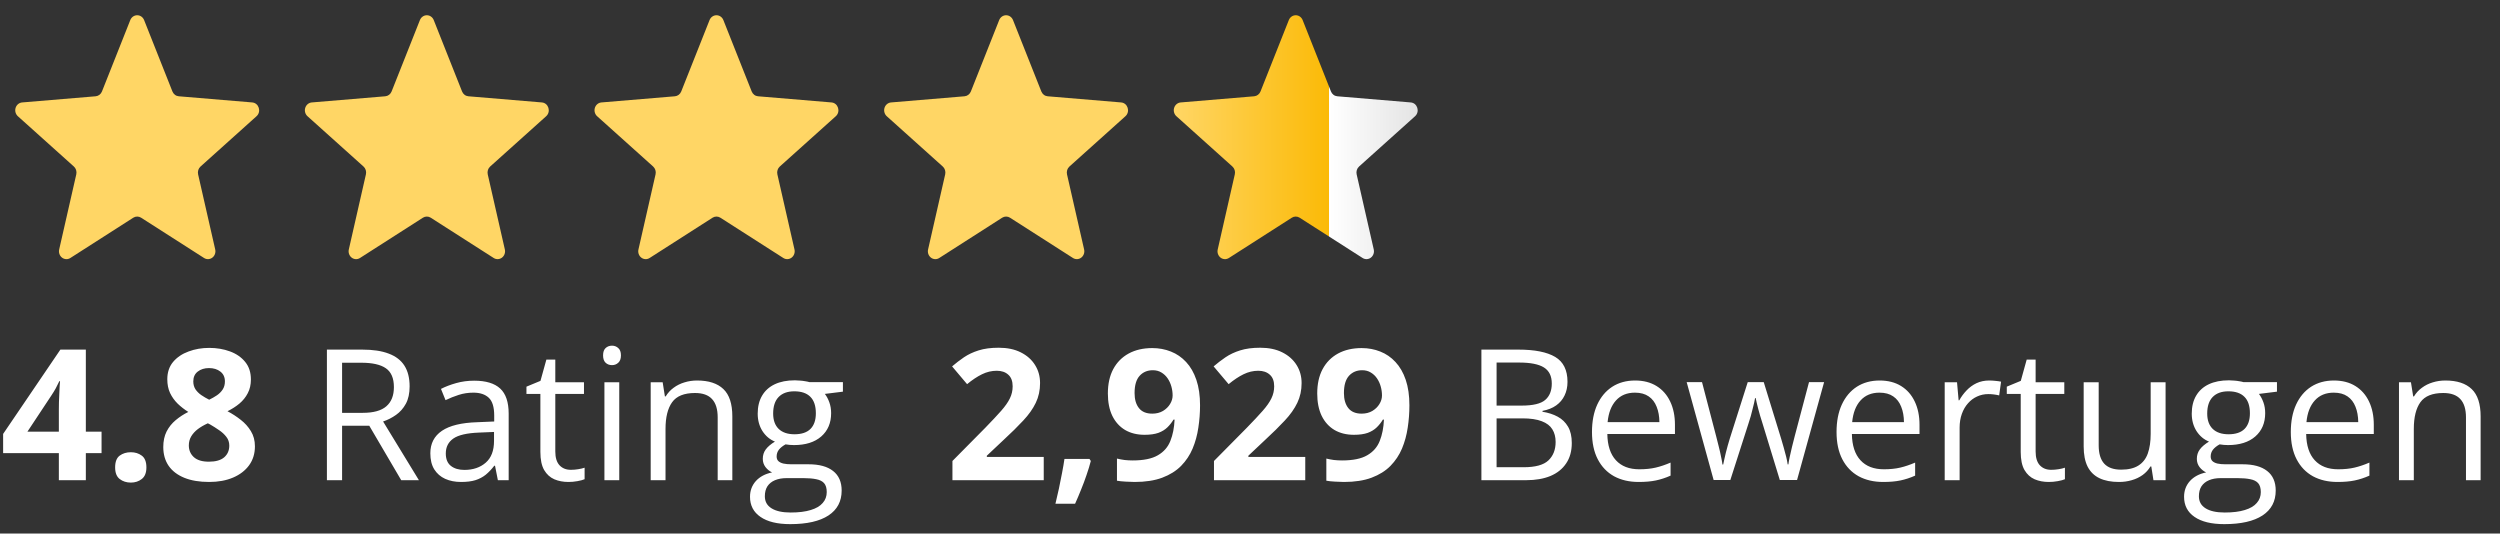
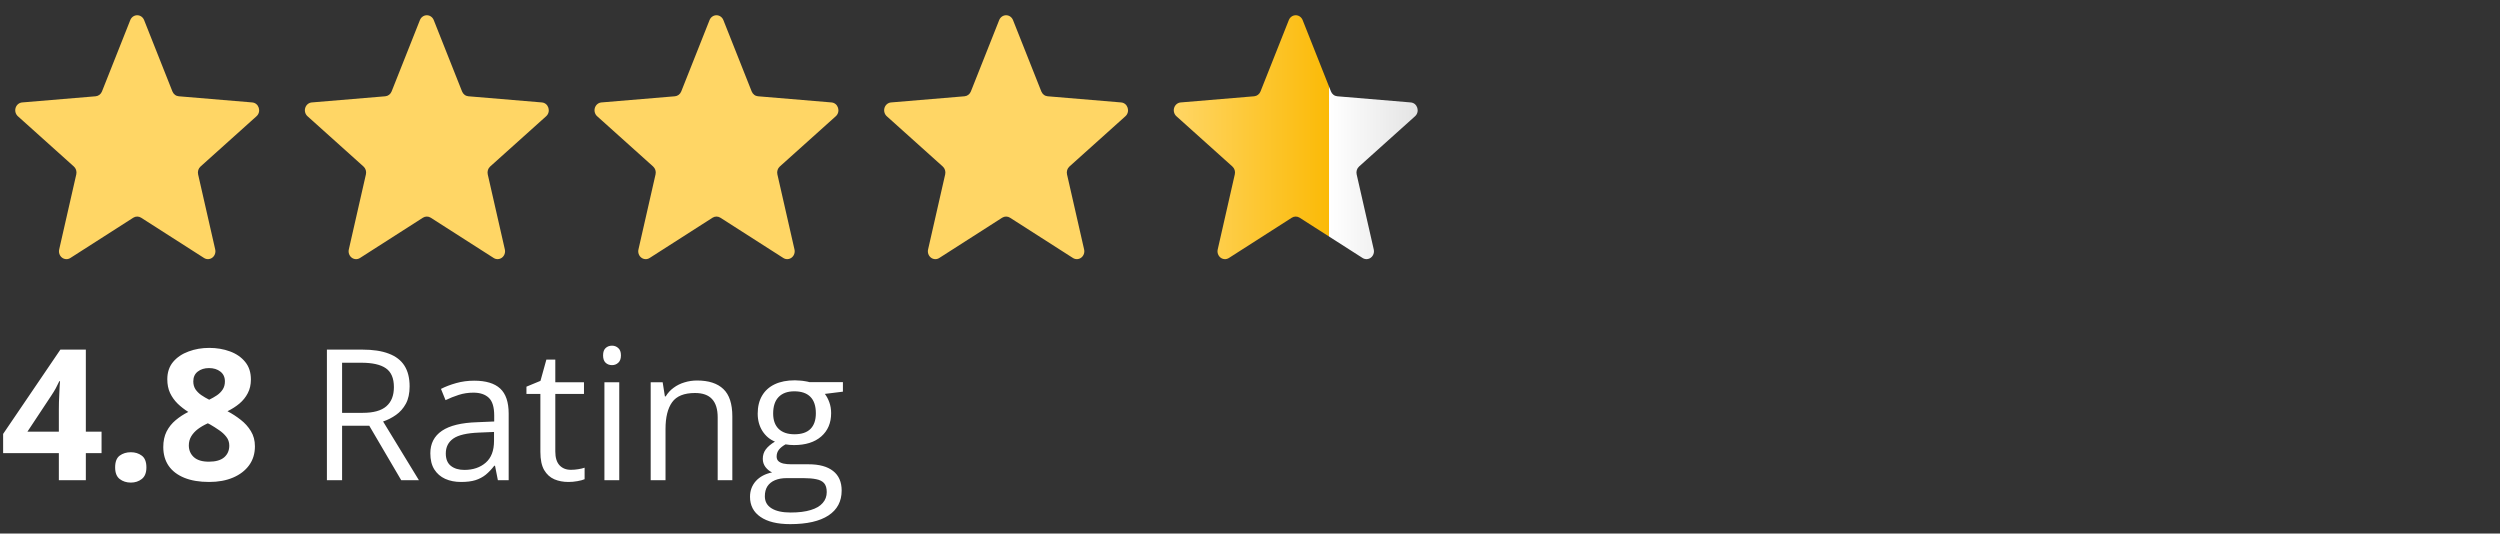
<svg xmlns="http://www.w3.org/2000/svg" width="164" height="35" viewBox="0 0 164 35" fill="none">
  <rect x="0" y="0" width="164" height="35" fill="#333333" stroke="none" />
  <path d="M8.546 1.319C8.583 1.225 8.646 1.144 8.726 1.087C8.807 1.03 8.903 1 9 1C9.097 1 9.193 1.03 9.274 1.087C9.354 1.144 9.417 1.225 9.454 1.319L11.311 6C11.346 6.087 11.403 6.163 11.476 6.219C11.549 6.275 11.636 6.308 11.726 6.316L16.547 6.72C16.983 6.757 17.16 7.327 16.828 7.625L13.155 10.924C13.086 10.985 13.035 11.065 13.007 11.155C12.979 11.245 12.975 11.341 12.995 11.434L14.118 16.365C14.141 16.464 14.135 16.567 14.101 16.663C14.068 16.758 14.008 16.841 13.929 16.901C13.851 16.961 13.757 16.995 13.66 16.999C13.563 17.003 13.467 16.977 13.384 16.923L9.256 14.281C9.179 14.232 9.09 14.206 9 14.206C8.91 14.206 8.821 14.232 8.744 14.281L4.616 16.924C4.533 16.977 4.437 17.004 4.34 17C4.243 16.996 4.149 16.962 4.071 16.902C3.992 16.842 3.932 16.759 3.899 16.664C3.865 16.568 3.859 16.465 3.882 16.366L5.005 11.434C5.025 11.341 5.022 11.245 4.993 11.155C4.965 11.065 4.914 10.985 4.846 10.924L1.172 7.625C1.099 7.559 1.045 7.471 1.018 7.373C0.992 7.275 0.994 7.171 1.024 7.074C1.054 6.978 1.111 6.892 1.187 6.829C1.264 6.766 1.356 6.728 1.453 6.72L6.274 6.316C6.364 6.308 6.451 6.275 6.524 6.219C6.597 6.163 6.654 6.087 6.689 6L8.546 1.319Z" fill="#FFD665" />
  <path d="M27.546 1.319C27.583 1.225 27.646 1.144 27.727 1.087C27.807 1.03 27.903 1 28 1C28.097 1 28.193 1.03 28.273 1.087C28.354 1.144 28.417 1.225 28.454 1.319L30.311 6C30.346 6.087 30.403 6.163 30.476 6.219C30.549 6.275 30.636 6.308 30.726 6.316L35.547 6.72C35.983 6.757 36.16 7.327 35.828 7.625L32.154 10.924C32.086 10.985 32.035 11.065 32.007 11.155C31.979 11.245 31.975 11.341 31.995 11.434L33.118 16.365C33.141 16.464 33.135 16.567 33.101 16.663C33.068 16.758 33.008 16.841 32.929 16.901C32.851 16.961 32.757 16.995 32.66 16.999C32.563 17.003 32.467 16.977 32.384 16.923L28.256 14.281C28.179 14.232 28.09 14.206 28 14.206C27.91 14.206 27.821 14.232 27.744 14.281L23.616 16.924C23.533 16.977 23.437 17.004 23.34 17C23.243 16.996 23.149 16.962 23.071 16.902C22.992 16.842 22.933 16.759 22.899 16.664C22.865 16.568 22.859 16.465 22.882 16.366L24.005 11.434C24.025 11.341 24.021 11.245 23.994 11.155C23.965 11.065 23.914 10.985 23.846 10.924L20.172 7.625C20.099 7.559 20.045 7.471 20.018 7.373C19.992 7.275 19.994 7.171 20.024 7.074C20.054 6.978 20.111 6.892 20.187 6.829C20.264 6.766 20.356 6.728 20.453 6.72L25.274 6.316C25.364 6.308 25.451 6.275 25.524 6.219C25.597 6.163 25.654 6.087 25.689 6L27.546 1.319Z" fill="#FFD665" />
  <path d="M46.546 1.319C46.583 1.225 46.646 1.144 46.727 1.087C46.807 1.03 46.903 1 47 1C47.097 1 47.193 1.03 47.273 1.087C47.354 1.144 47.417 1.225 47.454 1.319L49.311 6C49.346 6.087 49.403 6.163 49.476 6.219C49.549 6.275 49.636 6.308 49.726 6.316L54.547 6.72C54.983 6.757 55.16 7.327 54.828 7.625L51.154 10.924C51.086 10.985 51.035 11.065 51.007 11.155C50.979 11.245 50.975 11.341 50.995 11.434L52.118 16.365C52.141 16.464 52.135 16.567 52.101 16.663C52.068 16.758 52.008 16.841 51.929 16.901C51.851 16.961 51.757 16.995 51.66 16.999C51.563 17.003 51.467 16.977 51.384 16.923L47.256 14.281C47.179 14.232 47.09 14.206 47 14.206C46.91 14.206 46.821 14.232 46.744 14.281L42.616 16.924C42.533 16.977 42.437 17.004 42.34 17C42.243 16.996 42.149 16.962 42.071 16.902C41.992 16.842 41.932 16.759 41.899 16.664C41.865 16.568 41.859 16.465 41.882 16.366L43.005 11.434C43.025 11.341 43.022 11.245 42.993 11.155C42.965 11.065 42.914 10.985 42.846 10.924L39.172 7.625C39.099 7.559 39.045 7.471 39.019 7.373C38.992 7.275 38.994 7.171 39.024 7.074C39.054 6.978 39.111 6.892 39.187 6.829C39.264 6.766 39.356 6.728 39.453 6.72L44.274 6.316C44.364 6.308 44.451 6.275 44.524 6.219C44.597 6.163 44.654 6.087 44.689 6L46.546 1.319Z" fill="#FFD665" />
  <path d="M65.546 1.319C65.583 1.225 65.646 1.144 65.727 1.087C65.807 1.03 65.903 1 66 1C66.097 1 66.193 1.03 66.273 1.087C66.354 1.144 66.417 1.225 66.454 1.319L68.311 6C68.346 6.087 68.403 6.163 68.476 6.219C68.549 6.275 68.636 6.308 68.726 6.316L73.547 6.72C73.983 6.757 74.159 7.327 73.828 7.625L70.154 10.924C70.086 10.985 70.035 11.065 70.007 11.155C69.979 11.245 69.975 11.341 69.995 11.434L71.118 16.365C71.141 16.464 71.135 16.567 71.101 16.663C71.067 16.758 71.008 16.841 70.929 16.901C70.851 16.961 70.757 16.995 70.66 16.999C70.563 17.003 70.467 16.977 70.384 16.923L66.256 14.281C66.179 14.232 66.09 14.206 66 14.206C65.91 14.206 65.821 14.232 65.744 14.281L61.616 16.924C61.533 16.977 61.437 17.004 61.34 17C61.243 16.996 61.149 16.962 61.071 16.902C60.992 16.842 60.932 16.759 60.899 16.664C60.865 16.568 60.859 16.465 60.882 16.366L62.005 11.434C62.025 11.341 62.022 11.245 61.993 11.155C61.965 11.065 61.914 10.985 61.846 10.924L58.172 7.625C58.099 7.559 58.045 7.471 58.019 7.373C57.992 7.275 57.994 7.171 58.024 7.074C58.054 6.978 58.111 6.892 58.187 6.829C58.264 6.766 58.356 6.728 58.453 6.72L63.274 6.316C63.364 6.308 63.451 6.275 63.524 6.219C63.597 6.163 63.654 6.087 63.689 6L65.546 1.319Z" fill="#FFD665" />
  <path d="M84.546 1.319C84.583 1.225 84.646 1.144 84.727 1.087C84.807 1.03 84.903 1 85 1C85.097 1 85.193 1.03 85.273 1.087C85.354 1.144 85.417 1.225 85.454 1.319L87.311 6C87.346 6.087 87.403 6.163 87.476 6.219C87.549 6.275 87.636 6.308 87.726 6.316L92.547 6.72C92.983 6.757 93.159 7.327 92.828 7.625L89.154 10.924C89.086 10.985 89.035 11.065 89.007 11.155C88.979 11.245 88.975 11.341 88.995 11.434L90.118 16.365C90.141 16.464 90.135 16.567 90.101 16.663C90.067 16.758 90.008 16.841 89.929 16.901C89.851 16.961 89.757 16.995 89.66 16.999C89.563 17.003 89.467 16.977 89.384 16.923L85.256 14.281C85.179 14.232 85.09 14.206 85 14.206C84.91 14.206 84.821 14.232 84.744 14.281L80.616 16.924C80.533 16.977 80.437 17.004 80.34 17C80.243 16.996 80.149 16.962 80.071 16.902C79.992 16.842 79.933 16.759 79.899 16.664C79.865 16.568 79.859 16.465 79.882 16.366L81.004 11.434C81.025 11.341 81.022 11.245 80.993 11.155C80.965 11.065 80.914 10.985 80.846 10.924L77.172 7.625C77.099 7.559 77.045 7.471 77.019 7.373C76.992 7.275 76.994 7.171 77.024 7.074C77.054 6.978 77.111 6.892 77.187 6.829C77.264 6.766 77.356 6.728 77.453 6.72L82.274 6.316C82.364 6.308 82.451 6.275 82.524 6.219C82.597 6.163 82.654 6.087 82.689 6L84.546 1.319Z" fill="url(#paint0_linear_8_20)" />
  <path d="M6.662 29.725H5.631V31.5H3.861V29.725H0.205V28.465L3.961 22.934H5.631V28.318H6.662V29.725ZM3.861 28.318V26.865C3.861 26.729 3.863 26.566 3.867 26.379C3.875 26.191 3.883 26.004 3.891 25.816C3.898 25.629 3.906 25.463 3.914 25.318C3.926 25.17 3.934 25.066 3.938 25.008H3.891C3.816 25.168 3.738 25.324 3.656 25.477C3.574 25.625 3.479 25.781 3.369 25.945L1.799 28.318H3.861ZM7.553 30.662C7.553 30.295 7.652 30.037 7.852 29.889C8.055 29.74 8.299 29.666 8.584 29.666C8.861 29.666 9.1 29.74 9.299 29.889C9.502 30.037 9.604 30.295 9.604 30.662C9.604 31.014 9.502 31.268 9.299 31.424C9.1 31.58 8.861 31.658 8.584 31.658C8.299 31.658 8.055 31.58 7.852 31.424C7.652 31.268 7.553 31.014 7.553 30.662ZM13.723 22.822C14.215 22.822 14.668 22.898 15.082 23.051C15.5 23.203 15.834 23.434 16.084 23.742C16.334 24.047 16.459 24.43 16.459 24.891C16.459 25.234 16.391 25.535 16.254 25.793C16.121 26.051 15.94 26.277 15.709 26.473C15.479 26.664 15.217 26.832 14.924 26.977C15.229 27.137 15.518 27.324 15.791 27.539C16.064 27.75 16.287 27.998 16.459 28.283C16.635 28.568 16.723 28.9 16.723 29.279C16.723 29.756 16.596 30.17 16.342 30.521C16.088 30.869 15.736 31.139 15.287 31.33C14.838 31.521 14.316 31.617 13.723 31.617C13.082 31.617 12.537 31.525 12.088 31.342C11.639 31.158 11.297 30.896 11.062 30.557C10.828 30.213 10.711 29.803 10.711 29.326C10.711 28.936 10.783 28.596 10.928 28.307C11.076 28.018 11.275 27.77 11.525 27.562C11.775 27.352 12.051 27.172 12.352 27.023C12.098 26.863 11.865 26.682 11.654 26.479C11.447 26.275 11.281 26.043 11.156 25.781C11.035 25.52 10.975 25.219 10.975 24.879C10.975 24.426 11.102 24.047 11.355 23.742C11.613 23.438 11.951 23.209 12.369 23.057C12.787 22.9 13.238 22.822 13.723 22.822ZM12.387 29.221C12.387 29.529 12.496 29.785 12.715 29.988C12.938 30.188 13.266 30.287 13.699 30.287C14.148 30.287 14.484 30.191 14.707 30C14.93 29.805 15.041 29.549 15.041 29.232C15.041 29.014 14.977 28.822 14.848 28.658C14.723 28.494 14.565 28.348 14.373 28.219C14.182 28.086 13.988 27.963 13.793 27.85L13.635 27.768C13.385 27.881 13.166 28.008 12.979 28.148C12.795 28.289 12.65 28.447 12.545 28.623C12.44 28.799 12.387 28.998 12.387 29.221ZM13.711 24.146C13.414 24.146 13.168 24.223 12.973 24.375C12.777 24.527 12.68 24.742 12.68 25.02C12.68 25.215 12.727 25.387 12.82 25.535C12.918 25.68 13.045 25.807 13.201 25.916C13.361 26.025 13.535 26.127 13.723 26.221C13.902 26.135 14.07 26.039 14.227 25.934C14.383 25.828 14.51 25.701 14.607 25.553C14.705 25.404 14.754 25.227 14.754 25.02C14.754 24.742 14.654 24.527 14.455 24.375C14.26 24.223 14.012 24.146 13.711 24.146ZM23.76 22.934C24.463 22.934 25.043 23.021 25.5 23.197C25.961 23.369 26.305 23.633 26.531 23.988C26.758 24.344 26.871 24.797 26.871 25.348C26.871 25.801 26.789 26.18 26.625 26.484C26.461 26.785 26.246 27.029 25.98 27.217C25.715 27.404 25.432 27.549 25.131 27.65L27.48 31.5H26.32L24.223 27.926H22.441V31.5H21.445V22.934H23.76ZM23.701 23.795H22.441V27.082H23.801C24.5 27.082 25.014 26.939 25.342 26.654C25.674 26.369 25.84 25.949 25.84 25.395C25.84 24.812 25.664 24.4 25.312 24.158C24.965 23.916 24.428 23.795 23.701 23.795ZM31.107 24.973C31.873 24.973 32.441 25.145 32.812 25.488C33.184 25.832 33.369 26.381 33.369 27.135V31.5H32.66L32.473 30.551H32.426C32.246 30.785 32.059 30.982 31.863 31.143C31.668 31.299 31.441 31.418 31.184 31.5C30.93 31.578 30.617 31.617 30.246 31.617C29.855 31.617 29.508 31.549 29.203 31.412C28.902 31.275 28.664 31.068 28.488 30.791C28.316 30.514 28.23 30.162 28.23 29.736C28.23 29.096 28.484 28.604 28.992 28.26C29.5 27.916 30.273 27.729 31.312 27.697L32.42 27.65V27.258C32.42 26.703 32.301 26.314 32.062 26.092C31.824 25.869 31.488 25.758 31.055 25.758C30.719 25.758 30.398 25.807 30.094 25.904C29.789 26.002 29.5 26.117 29.227 26.25L28.928 25.512C29.217 25.363 29.549 25.236 29.924 25.131C30.299 25.025 30.693 24.973 31.107 24.973ZM32.408 28.336L31.43 28.377C30.629 28.408 30.064 28.539 29.736 28.77C29.408 29 29.244 29.326 29.244 29.748C29.244 30.115 29.355 30.387 29.578 30.562C29.801 30.738 30.096 30.826 30.463 30.826C31.033 30.826 31.5 30.668 31.863 30.352C32.227 30.035 32.408 29.561 32.408 28.928V28.336ZM37.447 30.82C37.607 30.82 37.772 30.807 37.94 30.779C38.107 30.752 38.244 30.719 38.35 30.68V31.436C38.236 31.486 38.078 31.529 37.875 31.564C37.676 31.6 37.48 31.617 37.289 31.617C36.949 31.617 36.641 31.559 36.363 31.441C36.086 31.32 35.863 31.117 35.695 30.832C35.531 30.547 35.449 30.152 35.449 29.648V25.84H34.535V25.365L35.455 24.984L35.842 23.59H36.428V25.078H38.309V25.84H36.428V29.619C36.428 30.021 36.52 30.322 36.703 30.521C36.891 30.721 37.139 30.82 37.447 30.82ZM40.623 25.078V31.5H39.65V25.078H40.623ZM40.148 22.676C40.309 22.676 40.445 22.729 40.559 22.834C40.676 22.936 40.734 23.096 40.734 23.314C40.734 23.529 40.676 23.689 40.559 23.795C40.445 23.9 40.309 23.953 40.148 23.953C39.98 23.953 39.84 23.9 39.727 23.795C39.617 23.689 39.562 23.529 39.562 23.314C39.562 23.096 39.617 22.936 39.727 22.834C39.84 22.729 39.98 22.676 40.148 22.676ZM45.727 24.961C46.488 24.961 47.065 25.148 47.455 25.523C47.846 25.895 48.041 26.492 48.041 27.316V31.5H47.08V27.381C47.08 26.846 46.957 26.445 46.711 26.18C46.469 25.914 46.096 25.781 45.592 25.781C44.881 25.781 44.381 25.982 44.092 26.385C43.803 26.787 43.658 27.371 43.658 28.137V31.5H42.685V25.078H43.471L43.617 26.004H43.67C43.807 25.777 43.98 25.588 44.191 25.436C44.402 25.279 44.639 25.162 44.9 25.084C45.162 25.002 45.438 24.961 45.727 24.961ZM51.838 34.383C50.994 34.383 50.344 34.225 49.887 33.908C49.43 33.596 49.201 33.156 49.201 32.59C49.201 32.188 49.328 31.844 49.582 31.559C49.84 31.273 50.195 31.084 50.648 30.99C50.48 30.912 50.336 30.795 50.215 30.639C50.098 30.482 50.039 30.303 50.039 30.1C50.039 29.865 50.103 29.66 50.232 29.484C50.365 29.305 50.566 29.133 50.836 28.969C50.5 28.832 50.227 28.602 50.016 28.277C49.809 27.949 49.705 27.568 49.705 27.135C49.705 26.674 49.801 26.281 49.992 25.957C50.184 25.629 50.461 25.379 50.824 25.207C51.188 25.035 51.627 24.949 52.143 24.949C52.256 24.949 52.369 24.955 52.482 24.967C52.6 24.975 52.711 24.988 52.816 25.008C52.922 25.023 53.014 25.043 53.092 25.066H55.295V25.693L54.111 25.84C54.228 25.992 54.326 26.176 54.404 26.391C54.482 26.605 54.522 26.844 54.522 27.105C54.522 27.746 54.305 28.256 53.871 28.635C53.438 29.01 52.842 29.197 52.084 29.197C51.904 29.197 51.721 29.182 51.533 29.15C51.342 29.256 51.195 29.373 51.094 29.502C50.996 29.631 50.947 29.779 50.947 29.947C50.947 30.072 50.984 30.172 51.059 30.246C51.137 30.32 51.248 30.375 51.393 30.41C51.537 30.441 51.711 30.457 51.914 30.457H53.045C53.744 30.457 54.279 30.604 54.65 30.896C55.025 31.189 55.213 31.617 55.213 32.18C55.213 32.891 54.924 33.435 54.346 33.815C53.768 34.193 52.932 34.383 51.838 34.383ZM51.867 33.621C52.398 33.621 52.838 33.566 53.185 33.457C53.537 33.352 53.799 33.197 53.971 32.994C54.147 32.795 54.234 32.557 54.234 32.279C54.234 32.022 54.176 31.826 54.059 31.693C53.941 31.564 53.77 31.479 53.543 31.436C53.316 31.389 53.039 31.365 52.711 31.365H51.598C51.309 31.365 51.057 31.41 50.842 31.5C50.627 31.59 50.461 31.723 50.344 31.898C50.23 32.074 50.174 32.293 50.174 32.555C50.174 32.902 50.32 33.166 50.613 33.346C50.906 33.529 51.324 33.621 51.867 33.621ZM52.119 28.488C52.584 28.488 52.934 28.371 53.168 28.137C53.402 27.902 53.52 27.561 53.52 27.111C53.52 26.631 53.4 26.271 53.162 26.033C52.924 25.791 52.572 25.67 52.107 25.67C51.662 25.67 51.318 25.795 51.076 26.045C50.838 26.291 50.719 26.652 50.719 27.129C50.719 27.566 50.84 27.902 51.082 28.137C51.324 28.371 51.67 28.488 52.119 28.488Z" fill="white" />
-   <path d="M68.469 31.5H62.48V30.24L64.631 28.066C65.064 27.621 65.412 27.25 65.674 26.953C65.939 26.652 66.131 26.379 66.248 26.133C66.369 25.887 66.43 25.623 66.43 25.342C66.43 25.002 66.334 24.748 66.143 24.58C65.955 24.408 65.703 24.322 65.387 24.322C65.055 24.322 64.732 24.398 64.42 24.551C64.107 24.703 63.781 24.92 63.441 25.201L62.457 24.035C62.703 23.824 62.963 23.625 63.236 23.438C63.514 23.25 63.834 23.1 64.197 22.986C64.564 22.869 65.004 22.811 65.516 22.811C66.078 22.811 66.561 22.912 66.963 23.115C67.369 23.318 67.682 23.596 67.9 23.947C68.119 24.295 68.228 24.689 68.228 25.131C68.228 25.604 68.135 26.035 67.947 26.426C67.76 26.816 67.486 27.203 67.127 27.586C66.772 27.969 66.342 28.393 65.838 28.857L64.736 29.895V29.977H68.469V31.5ZM71.469 30.105L71.557 30.24C71.486 30.521 71.394 30.824 71.281 31.148C71.172 31.473 71.051 31.797 70.918 32.121C70.789 32.445 70.658 32.754 70.525 33.047H69.236C69.314 32.73 69.391 32.398 69.465 32.051C69.539 31.703 69.607 31.361 69.67 31.025C69.736 30.689 69.789 30.383 69.828 30.105H71.469ZM78.723 26.59C78.723 27.082 78.686 27.57 78.611 28.055C78.541 28.539 78.416 28.996 78.236 29.426C78.057 29.852 77.805 30.23 77.481 30.562C77.156 30.891 76.744 31.148 76.244 31.336C75.744 31.523 75.139 31.617 74.428 31.617C74.26 31.617 74.062 31.609 73.836 31.594C73.609 31.582 73.422 31.562 73.273 31.535V30.082C73.43 30.121 73.596 30.152 73.772 30.176C73.947 30.195 74.125 30.205 74.305 30.205C75.019 30.205 75.57 30.092 75.957 29.865C76.348 29.639 76.621 29.324 76.777 28.922C76.938 28.52 77.029 28.055 77.053 27.527H76.982C76.869 27.715 76.734 27.885 76.578 28.037C76.426 28.186 76.231 28.305 75.992 28.395C75.754 28.48 75.451 28.523 75.084 28.523C74.596 28.523 74.17 28.418 73.807 28.207C73.447 27.992 73.168 27.684 72.969 27.281C72.773 26.875 72.676 26.385 72.676 25.811C72.676 25.189 72.793 24.658 73.027 24.217C73.266 23.771 73.603 23.43 74.041 23.191C74.478 22.953 74.994 22.834 75.588 22.834C76.025 22.834 76.434 22.91 76.812 23.062C77.191 23.211 77.523 23.439 77.809 23.748C78.098 24.057 78.322 24.447 78.482 24.92C78.643 25.393 78.723 25.949 78.723 26.59ZM75.623 24.287C75.272 24.287 74.984 24.408 74.762 24.65C74.539 24.893 74.428 25.271 74.428 25.787C74.428 26.201 74.523 26.529 74.715 26.771C74.906 27.014 75.197 27.135 75.588 27.135C75.857 27.135 76.092 27.076 76.291 26.959C76.49 26.838 76.644 26.688 76.754 26.508C76.867 26.324 76.924 26.137 76.924 25.945C76.924 25.746 76.897 25.549 76.842 25.354C76.787 25.158 76.705 24.98 76.596 24.82C76.486 24.66 76.35 24.531 76.186 24.434C76.025 24.336 75.838 24.287 75.623 24.287ZM85.625 31.5H79.637V30.24L81.787 28.066C82.221 27.621 82.568 27.25 82.83 26.953C83.096 26.652 83.287 26.379 83.404 26.133C83.525 25.887 83.586 25.623 83.586 25.342C83.586 25.002 83.49 24.748 83.299 24.58C83.111 24.408 82.859 24.322 82.543 24.322C82.211 24.322 81.889 24.398 81.576 24.551C81.264 24.703 80.938 24.92 80.598 25.201L79.613 24.035C79.859 23.824 80.119 23.625 80.393 23.438C80.67 23.25 80.99 23.1 81.353 22.986C81.721 22.869 82.16 22.811 82.672 22.811C83.234 22.811 83.717 22.912 84.119 23.115C84.525 23.318 84.838 23.596 85.057 23.947C85.275 24.295 85.385 24.689 85.385 25.131C85.385 25.604 85.291 26.035 85.103 26.426C84.916 26.816 84.643 27.203 84.283 27.586C83.928 27.969 83.498 28.393 82.994 28.857L81.893 29.895V29.977H85.625V31.5ZM92.457 26.59C92.457 27.082 92.42 27.57 92.346 28.055C92.275 28.539 92.15 28.996 91.971 29.426C91.791 29.852 91.539 30.23 91.215 30.562C90.891 30.891 90.478 31.148 89.978 31.336C89.478 31.523 88.873 31.617 88.162 31.617C87.994 31.617 87.797 31.609 87.57 31.594C87.344 31.582 87.156 31.562 87.008 31.535V30.082C87.164 30.121 87.33 30.152 87.506 30.176C87.682 30.195 87.859 30.205 88.039 30.205C88.754 30.205 89.305 30.092 89.691 29.865C90.082 29.639 90.356 29.324 90.512 28.922C90.672 28.52 90.764 28.055 90.787 27.527H90.717C90.603 27.715 90.469 27.885 90.312 28.037C90.16 28.186 89.965 28.305 89.727 28.395C89.488 28.48 89.186 28.523 88.818 28.523C88.33 28.523 87.904 28.418 87.541 28.207C87.182 27.992 86.902 27.684 86.703 27.281C86.508 26.875 86.41 26.385 86.41 25.811C86.41 25.189 86.527 24.658 86.762 24.217C87 23.771 87.338 23.43 87.775 23.191C88.213 22.953 88.728 22.834 89.322 22.834C89.76 22.834 90.168 22.91 90.547 23.062C90.926 23.211 91.258 23.439 91.543 23.748C91.832 24.057 92.057 24.447 92.217 24.92C92.377 25.393 92.457 25.949 92.457 26.59ZM89.357 24.287C89.006 24.287 88.719 24.408 88.496 24.65C88.273 24.893 88.162 25.271 88.162 25.787C88.162 26.201 88.258 26.529 88.449 26.771C88.641 27.014 88.932 27.135 89.322 27.135C89.592 27.135 89.826 27.076 90.025 26.959C90.225 26.838 90.379 26.688 90.488 26.508C90.602 26.324 90.658 26.137 90.658 25.945C90.658 25.746 90.631 25.549 90.576 25.354C90.522 25.158 90.439 24.98 90.33 24.82C90.221 24.66 90.084 24.531 89.92 24.434C89.76 24.336 89.572 24.287 89.357 24.287ZM97.18 22.934H99.606C100.676 22.934 101.48 23.094 102.02 23.414C102.559 23.734 102.828 24.279 102.828 25.049C102.828 25.381 102.764 25.68 102.635 25.945C102.51 26.207 102.326 26.424 102.084 26.596C101.842 26.768 101.543 26.887 101.188 26.953V27.012C101.562 27.07 101.895 27.178 102.184 27.334C102.473 27.49 102.699 27.709 102.863 27.99C103.027 28.271 103.109 28.629 103.109 29.062C103.109 29.59 102.986 30.035 102.74 30.398C102.498 30.762 102.154 31.037 101.709 31.225C101.264 31.408 100.736 31.5 100.127 31.5H97.18V22.934ZM98.176 26.607H99.816C100.562 26.607 101.078 26.484 101.363 26.238C101.652 25.992 101.797 25.633 101.797 25.16C101.797 24.672 101.625 24.32 101.281 24.105C100.941 23.891 100.398 23.783 99.652 23.783H98.176V26.607ZM98.176 27.445V30.65H99.957C100.719 30.65 101.258 30.502 101.574 30.205C101.891 29.904 102.049 29.5 102.049 28.992C102.049 28.668 101.977 28.391 101.832 28.16C101.691 27.93 101.461 27.754 101.141 27.633C100.824 27.508 100.4 27.445 99.869 27.445H98.176ZM107.264 24.961C107.811 24.961 108.279 25.082 108.67 25.324C109.061 25.566 109.359 25.906 109.566 26.344C109.773 26.777 109.877 27.285 109.877 27.867V28.471H105.441C105.453 29.225 105.641 29.799 106.004 30.193C106.367 30.588 106.879 30.785 107.539 30.785C107.945 30.785 108.305 30.748 108.617 30.674C108.93 30.6 109.254 30.49 109.59 30.346V31.201C109.266 31.346 108.943 31.451 108.623 31.518C108.307 31.584 107.932 31.617 107.498 31.617C106.881 31.617 106.342 31.492 105.881 31.242C105.424 30.988 105.068 30.617 104.814 30.129C104.561 29.641 104.434 29.043 104.434 28.336C104.434 27.645 104.549 27.047 104.779 26.543C105.014 26.035 105.342 25.645 105.764 25.371C106.189 25.098 106.689 24.961 107.264 24.961ZM107.252 25.758C106.732 25.758 106.318 25.928 106.01 26.268C105.701 26.607 105.518 27.082 105.459 27.691H108.857C108.854 27.309 108.793 26.973 108.676 26.684C108.562 26.391 108.389 26.164 108.154 26.004C107.92 25.84 107.619 25.758 107.252 25.758ZM116.756 31.488L115.613 27.75C115.562 27.59 115.514 27.434 115.467 27.281C115.424 27.125 115.383 26.977 115.344 26.836C115.309 26.691 115.275 26.559 115.244 26.438C115.217 26.312 115.193 26.205 115.174 26.115H115.133C115.117 26.205 115.096 26.312 115.068 26.438C115.041 26.559 115.008 26.691 114.969 26.836C114.934 26.98 114.895 27.133 114.852 27.293C114.809 27.449 114.76 27.607 114.705 27.768L113.51 31.488H112.414L110.645 25.066H111.652L112.578 28.611C112.641 28.846 112.699 29.078 112.754 29.309C112.812 29.535 112.861 29.75 112.9 29.953C112.943 30.152 112.975 30.326 112.994 30.475H113.041C113.064 30.377 113.09 30.26 113.117 30.123C113.148 29.986 113.182 29.842 113.217 29.689C113.256 29.533 113.297 29.379 113.34 29.227C113.383 29.07 113.426 28.924 113.469 28.787L114.652 25.066H115.701L116.844 28.781C116.902 28.969 116.959 29.164 117.014 29.367C117.072 29.57 117.125 29.768 117.172 29.959C117.219 30.146 117.252 30.314 117.271 30.463H117.318C117.334 30.33 117.363 30.166 117.406 29.971C117.449 29.775 117.498 29.561 117.553 29.326C117.611 29.092 117.672 28.854 117.734 28.611L118.672 25.066H119.662L117.887 31.488H116.756ZM123.307 24.961C123.854 24.961 124.322 25.082 124.713 25.324C125.104 25.566 125.402 25.906 125.609 26.344C125.816 26.777 125.92 27.285 125.92 27.867V28.471H121.484C121.496 29.225 121.684 29.799 122.047 30.193C122.41 30.588 122.922 30.785 123.582 30.785C123.988 30.785 124.348 30.748 124.66 30.674C124.973 30.6 125.297 30.49 125.633 30.346V31.201C125.309 31.346 124.986 31.451 124.666 31.518C124.35 31.584 123.975 31.617 123.541 31.617C122.924 31.617 122.385 31.492 121.924 31.242C121.467 30.988 121.111 30.617 120.857 30.129C120.604 29.641 120.477 29.043 120.477 28.336C120.477 27.645 120.592 27.047 120.822 26.543C121.057 26.035 121.385 25.645 121.807 25.371C122.232 25.098 122.732 24.961 123.307 24.961ZM123.295 25.758C122.775 25.758 122.361 25.928 122.053 26.268C121.744 26.607 121.561 27.082 121.502 27.691H124.9C124.896 27.309 124.836 26.973 124.719 26.684C124.605 26.391 124.432 26.164 124.197 26.004C123.963 25.84 123.662 25.758 123.295 25.758ZM130.49 24.961C130.619 24.961 130.754 24.969 130.895 24.984C131.035 24.996 131.16 25.014 131.27 25.037L131.146 25.939C131.041 25.912 130.924 25.891 130.795 25.875C130.666 25.859 130.545 25.852 130.432 25.852C130.174 25.852 129.93 25.904 129.699 26.01C129.473 26.111 129.273 26.26 129.102 26.455C128.93 26.646 128.795 26.879 128.697 27.152C128.6 27.422 128.551 27.723 128.551 28.055V31.5H127.572V25.078H128.381L128.486 26.262H128.527C128.66 26.023 128.82 25.807 129.008 25.611C129.195 25.412 129.412 25.254 129.658 25.137C129.908 25.02 130.186 24.961 130.49 24.961ZM134.557 30.82C134.717 30.82 134.881 30.807 135.049 30.779C135.217 30.752 135.354 30.719 135.459 30.68V31.436C135.346 31.486 135.188 31.529 134.984 31.564C134.785 31.6 134.59 31.617 134.398 31.617C134.059 31.617 133.75 31.559 133.473 31.441C133.195 31.32 132.973 31.117 132.805 30.832C132.641 30.547 132.559 30.152 132.559 29.648V25.84H131.645V25.365L132.564 24.984L132.951 23.59H133.537V25.078H135.418V25.84H133.537V29.619C133.537 30.021 133.629 30.322 133.812 30.521C134 30.721 134.248 30.82 134.557 30.82ZM142.062 25.078V31.5H141.266L141.125 30.598H141.072C140.939 30.82 140.768 31.008 140.557 31.16C140.346 31.312 140.107 31.426 139.842 31.5C139.58 31.578 139.301 31.617 139.004 31.617C138.496 31.617 138.07 31.535 137.727 31.371C137.383 31.207 137.123 30.953 136.947 30.609C136.775 30.266 136.689 29.824 136.689 29.285V25.078H137.674V29.215C137.674 29.75 137.795 30.15 138.037 30.416C138.279 30.678 138.648 30.809 139.145 30.809C139.621 30.809 140 30.719 140.281 30.539C140.566 30.359 140.771 30.096 140.896 29.748C141.021 29.396 141.084 28.967 141.084 28.459V25.078H142.062ZM145.912 34.383C145.068 34.383 144.418 34.225 143.961 33.908C143.504 33.596 143.275 33.156 143.275 32.59C143.275 32.188 143.402 31.844 143.656 31.559C143.914 31.273 144.27 31.084 144.723 30.99C144.555 30.912 144.41 30.795 144.289 30.639C144.172 30.482 144.113 30.303 144.113 30.1C144.113 29.865 144.178 29.66 144.307 29.484C144.439 29.305 144.641 29.133 144.91 28.969C144.574 28.832 144.301 28.602 144.09 28.277C143.883 27.949 143.779 27.568 143.779 27.135C143.779 26.674 143.875 26.281 144.066 25.957C144.258 25.629 144.535 25.379 144.898 25.207C145.262 25.035 145.701 24.949 146.217 24.949C146.33 24.949 146.443 24.955 146.557 24.967C146.674 24.975 146.785 24.988 146.891 25.008C146.996 25.023 147.088 25.043 147.166 25.066H149.369V25.693L148.186 25.84C148.303 25.992 148.4 26.176 148.479 26.391C148.557 26.605 148.596 26.844 148.596 27.105C148.596 27.746 148.379 28.256 147.945 28.635C147.512 29.01 146.916 29.197 146.158 29.197C145.979 29.197 145.795 29.182 145.607 29.15C145.416 29.256 145.27 29.373 145.168 29.502C145.07 29.631 145.021 29.779 145.021 29.947C145.021 30.072 145.059 30.172 145.133 30.246C145.211 30.32 145.322 30.375 145.467 30.41C145.611 30.441 145.785 30.457 145.988 30.457H147.119C147.818 30.457 148.354 30.604 148.725 30.896C149.1 31.189 149.287 31.617 149.287 32.18C149.287 32.891 148.998 33.435 148.42 33.815C147.842 34.193 147.006 34.383 145.912 34.383ZM145.941 33.621C146.473 33.621 146.912 33.566 147.26 33.457C147.611 33.352 147.873 33.197 148.045 32.994C148.221 32.795 148.309 32.557 148.309 32.279C148.309 32.022 148.25 31.826 148.133 31.693C148.016 31.564 147.844 31.479 147.617 31.436C147.391 31.389 147.113 31.365 146.785 31.365H145.672C145.383 31.365 145.131 31.41 144.916 31.5C144.701 31.59 144.535 31.723 144.418 31.898C144.305 32.074 144.248 32.293 144.248 32.555C144.248 32.902 144.395 33.166 144.688 33.346C144.98 33.529 145.398 33.621 145.941 33.621ZM146.193 28.488C146.658 28.488 147.008 28.371 147.242 28.137C147.477 27.902 147.594 27.561 147.594 27.111C147.594 26.631 147.475 26.271 147.236 26.033C146.998 25.791 146.646 25.67 146.182 25.67C145.736 25.67 145.393 25.795 145.15 26.045C144.912 26.291 144.793 26.652 144.793 27.129C144.793 27.566 144.914 27.902 145.156 28.137C145.398 28.371 145.744 28.488 146.193 28.488ZM153.107 24.961C153.654 24.961 154.123 25.082 154.514 25.324C154.904 25.566 155.203 25.906 155.41 26.344C155.617 26.777 155.721 27.285 155.721 27.867V28.471H151.285C151.297 29.225 151.484 29.799 151.848 30.193C152.211 30.588 152.723 30.785 153.383 30.785C153.789 30.785 154.148 30.748 154.461 30.674C154.773 30.6 155.098 30.49 155.434 30.346V31.201C155.109 31.346 154.787 31.451 154.467 31.518C154.15 31.584 153.775 31.617 153.342 31.617C152.725 31.617 152.186 31.492 151.725 31.242C151.268 30.988 150.912 30.617 150.658 30.129C150.404 29.641 150.277 29.043 150.277 28.336C150.277 27.645 150.393 27.047 150.623 26.543C150.857 26.035 151.186 25.645 151.607 25.371C152.033 25.098 152.533 24.961 153.107 24.961ZM153.096 25.758C152.576 25.758 152.162 25.928 151.854 26.268C151.545 26.607 151.361 27.082 151.303 27.691H154.701C154.697 27.309 154.637 26.973 154.52 26.684C154.406 26.391 154.232 26.164 153.998 26.004C153.764 25.84 153.463 25.758 153.096 25.758ZM160.414 24.961C161.176 24.961 161.752 25.148 162.143 25.523C162.533 25.895 162.729 26.492 162.729 27.316V31.5H161.768V27.381C161.768 26.846 161.645 26.445 161.398 26.18C161.156 25.914 160.783 25.781 160.279 25.781C159.568 25.781 159.068 25.982 158.779 26.385C158.49 26.787 158.346 27.371 158.346 28.137V31.5H157.373V25.078H158.158L158.305 26.004H158.357C158.494 25.777 158.668 25.588 158.879 25.436C159.09 25.279 159.326 25.162 159.588 25.084C159.85 25.002 160.125 24.961 160.414 24.961Z" fill="white" />
  <defs>
    <linearGradient id="paint0_linear_8_20" x1="77" y1="7.41" x2="93.163" y2="7.41" gradientUnits="userSpaceOnUse">
      <stop stop-color="#FFD665" />
      <stop offset="0.63" stop-color="#FBBA07" />
      <stop offset="0.632" stop-color="white" />
      <stop offset="1" stop-color="#E3E3E3" />
    </linearGradient>
  </defs>
</svg>